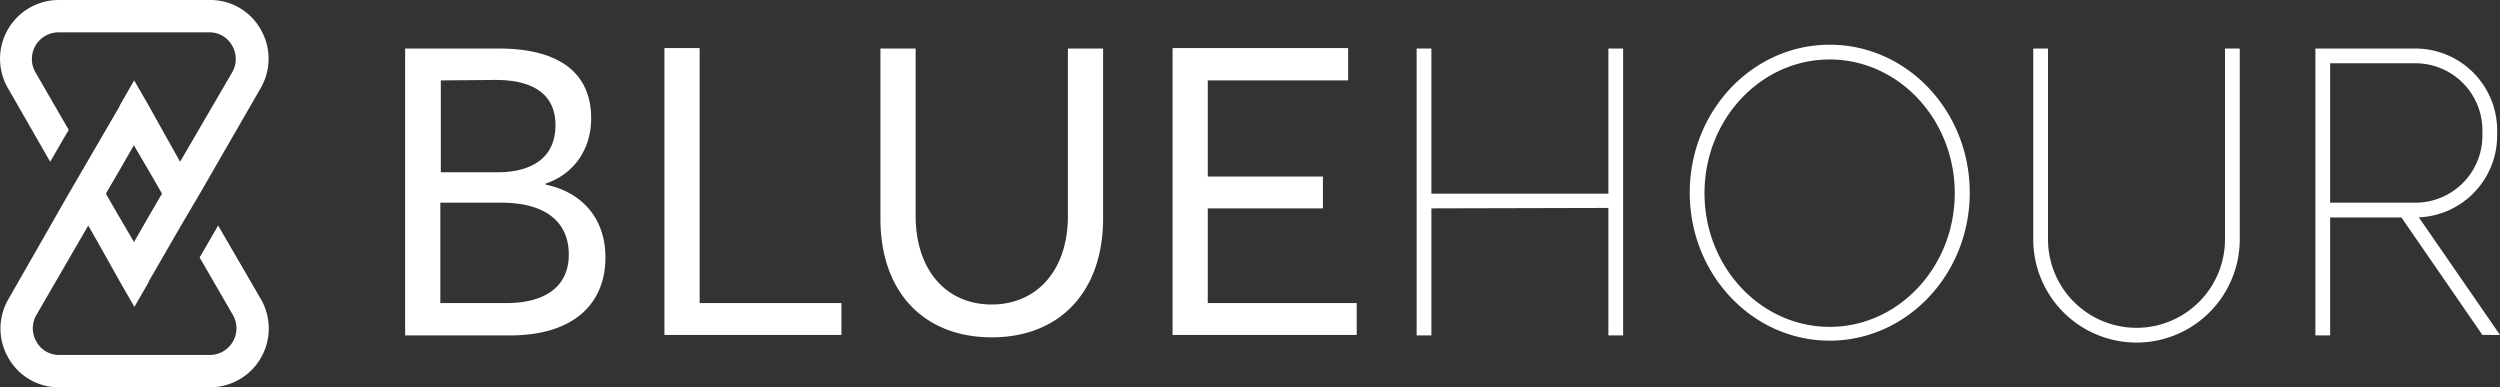
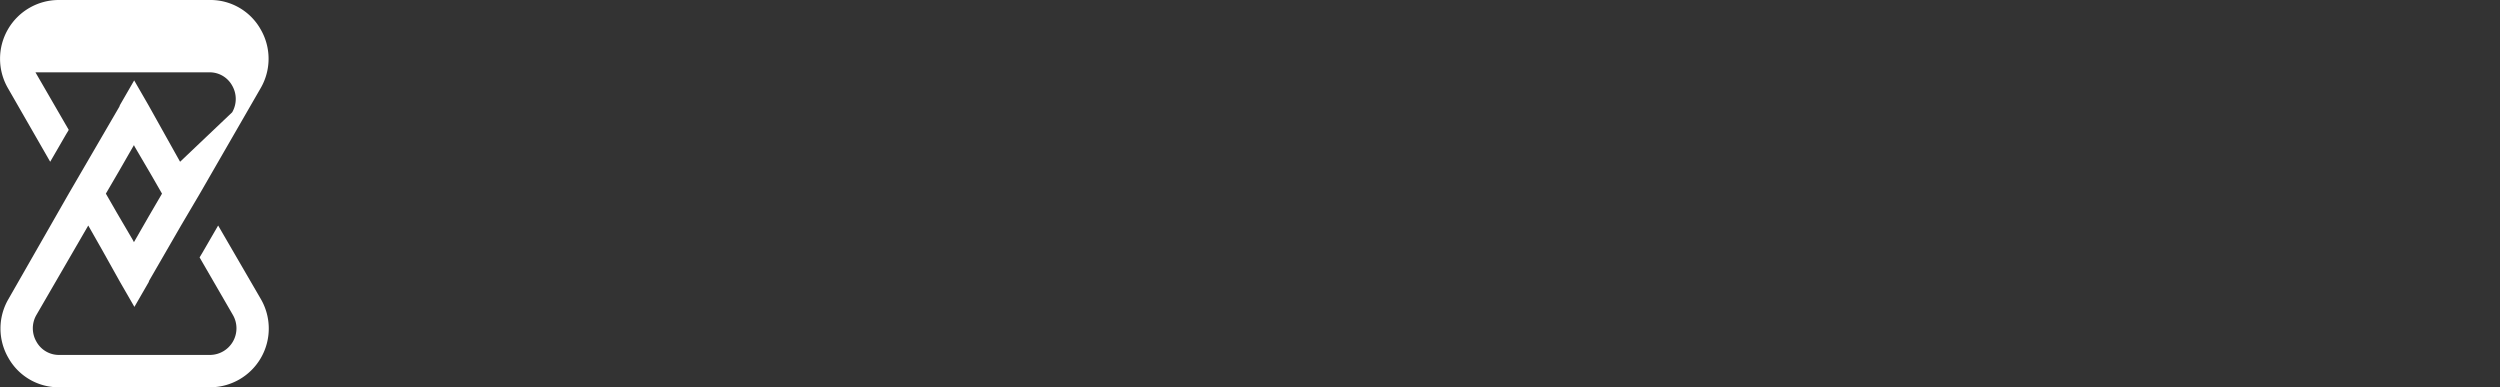
<svg xmlns="http://www.w3.org/2000/svg" viewBox="0 0 525.45 81.4">
  <rect x="0" y="0" width="525.45" height="81.4" fill="#333333" stroke="none" />
  <g id="Layer_2" data-name="Layer 2">
    <g id="Whole">
-       <path d="M104.85,10.2c11.7,0,19.4,4.4,19.4,14.7,0,5.9-3.1,11.5-9.6,13.7v.2c7,1.4,12.6,6.5,12.6,15.3,0,9.6-6.5,16.4-20.1,16.4h-22V10.2Zm11.9,16.1c0-5.8-3.8-9.5-12.6-9.5l-11.5.1V36.2h12.4C111.15,36.1,116.75,33.6,116.75,26.3Zm2.8,27.2c0-6.8-4.8-10.9-14.2-10.9H92.55V63.7h13.9C114.35,63.7,119.55,60.4,119.55,53.5Zm27.5-43.3V63.7h29.8v6.7h-37.2V10.1h7.4Zm38,35.7V10.2h7.4V45.4c0,11.1,6.2,18.6,16,18.6,9.3,0,16-7,16-18.6V10.2h7.4V45.9c0,15.4-9.1,25-23.4,25C194.55,70.9,185.05,61.8,185.05,45.9Zm98.3-35.7v6.7h-29.5V37.1h24.2v6.7h-24.2V63.7h31.3v6.7h-38.7V10.1h36.9Zm17.5,0h-3.1V70.5h3.1Zm188.9,0h-3.1V70.5h3.1Zm-148.6,0h-3.1V70.5h3.1Zm-1.5,33.5v-3h-40.3v3.1Zm168,2a17.2,17.2,0,0,0,17.2-17.2V27.4a17.2,17.2,0,0,0-17.2-17.2h-19.5v3.1h19.5a14.08,14.08,0,0,1,14.1,14.1v1.1a14.08,14.08,0,0,1-14.1,14.1h-19.5v3.1Zm-36.9,4.6V10.2h-3.1V50.3a18.6,18.6,0,1,1-37.2,0V10.2h-3.1V50.3a21.7,21.7,0,1,0,43.4,0Zm-86.2-37.8c14.5,0,26.3,12.6,26.3,28.1s-11.8,28.1-26.3,28.1-26.3-12.6-26.3-28.1,11.8-28.1,26.3-28.1m0-3.1c-16.2,0-29.4,13.9-29.4,31.1s13.2,31.1,29.4,31.1S414,57.7,414,40.5s-13.2-31.1-29.4-31.1Zm122.2,33.9-2.5,1.7,17.5,25.4h3.7Z" style="fill:#fff" />
-       <path d="M45.85,47.4l-3.3,5.7-.6,1,7,12.1a5.6,5.6,0,0,1-4.8,8.4H12.45a5.39,5.39,0,0,1-4.8-2.8,5.6,5.6,0,0,1,0-5.6l10.9-18.8,2.9,5.1,1.9,3.4,1.9,3.4,3,5.2,3-5.2.1-.3,6.7-11.6h0L42,40.7h0l12.8-22.2a12.29,12.29,0,0,0,0-12.3A12.11,12.11,0,0,0,44.05,0H12.35A12.35,12.35,0,0,0,1.65,18.5L10.55,34l3.3-5.7.6-1-7-12.1a5.6,5.6,0,0,1,4.8-8.4H44a5.39,5.39,0,0,1,4.8,2.8,5.6,5.6,0,0,1,0,5.6L37.85,34,35,28.9l-1.9-3.4-1.9-3.4-3-5.2-3,5.2-.1.3L18.35,34h0l-3.9,6.7h0L1.75,62.9a12.29,12.29,0,0,0,0,12.3,12.11,12.11,0,0,0,10.7,6.2h31.7a12.35,12.35,0,0,0,10.7-18.5ZM25.05,35.9l3.1-5.4.2.4,3.4,5.8,2.3,4-2.8,4.8-3.1,5.4-.2-.4-3.4-5.8-2.3-4Z" style="fill:#fff" />
+       <path d="M45.85,47.4l-3.3,5.7-.6,1,7,12.1a5.6,5.6,0,0,1-4.8,8.4H12.45a5.39,5.39,0,0,1-4.8-2.8,5.6,5.6,0,0,1,0-5.6l10.9-18.8,2.9,5.1,1.9,3.4,1.9,3.4,3,5.2,3-5.2.1-.3,6.7-11.6h0L42,40.7h0l12.8-22.2a12.29,12.29,0,0,0,0-12.3A12.11,12.11,0,0,0,44.05,0H12.35A12.35,12.35,0,0,0,1.65,18.5L10.55,34l3.3-5.7.6-1-7-12.1H44a5.39,5.39,0,0,1,4.8,2.8,5.6,5.6,0,0,1,0,5.6L37.85,34,35,28.9l-1.9-3.4-1.9-3.4-3-5.2-3,5.2-.1.3L18.35,34h0l-3.9,6.7h0L1.75,62.9a12.29,12.29,0,0,0,0,12.3,12.11,12.11,0,0,0,10.7,6.2h31.7a12.35,12.35,0,0,0,10.7-18.5ZM25.05,35.9l3.1-5.4.2.4,3.4,5.8,2.3,4-2.8,4.8-3.1,5.4-.2-.4-3.4-5.8-2.3-4Z" style="fill:#fff" />
    </g>
  </g>
</svg>